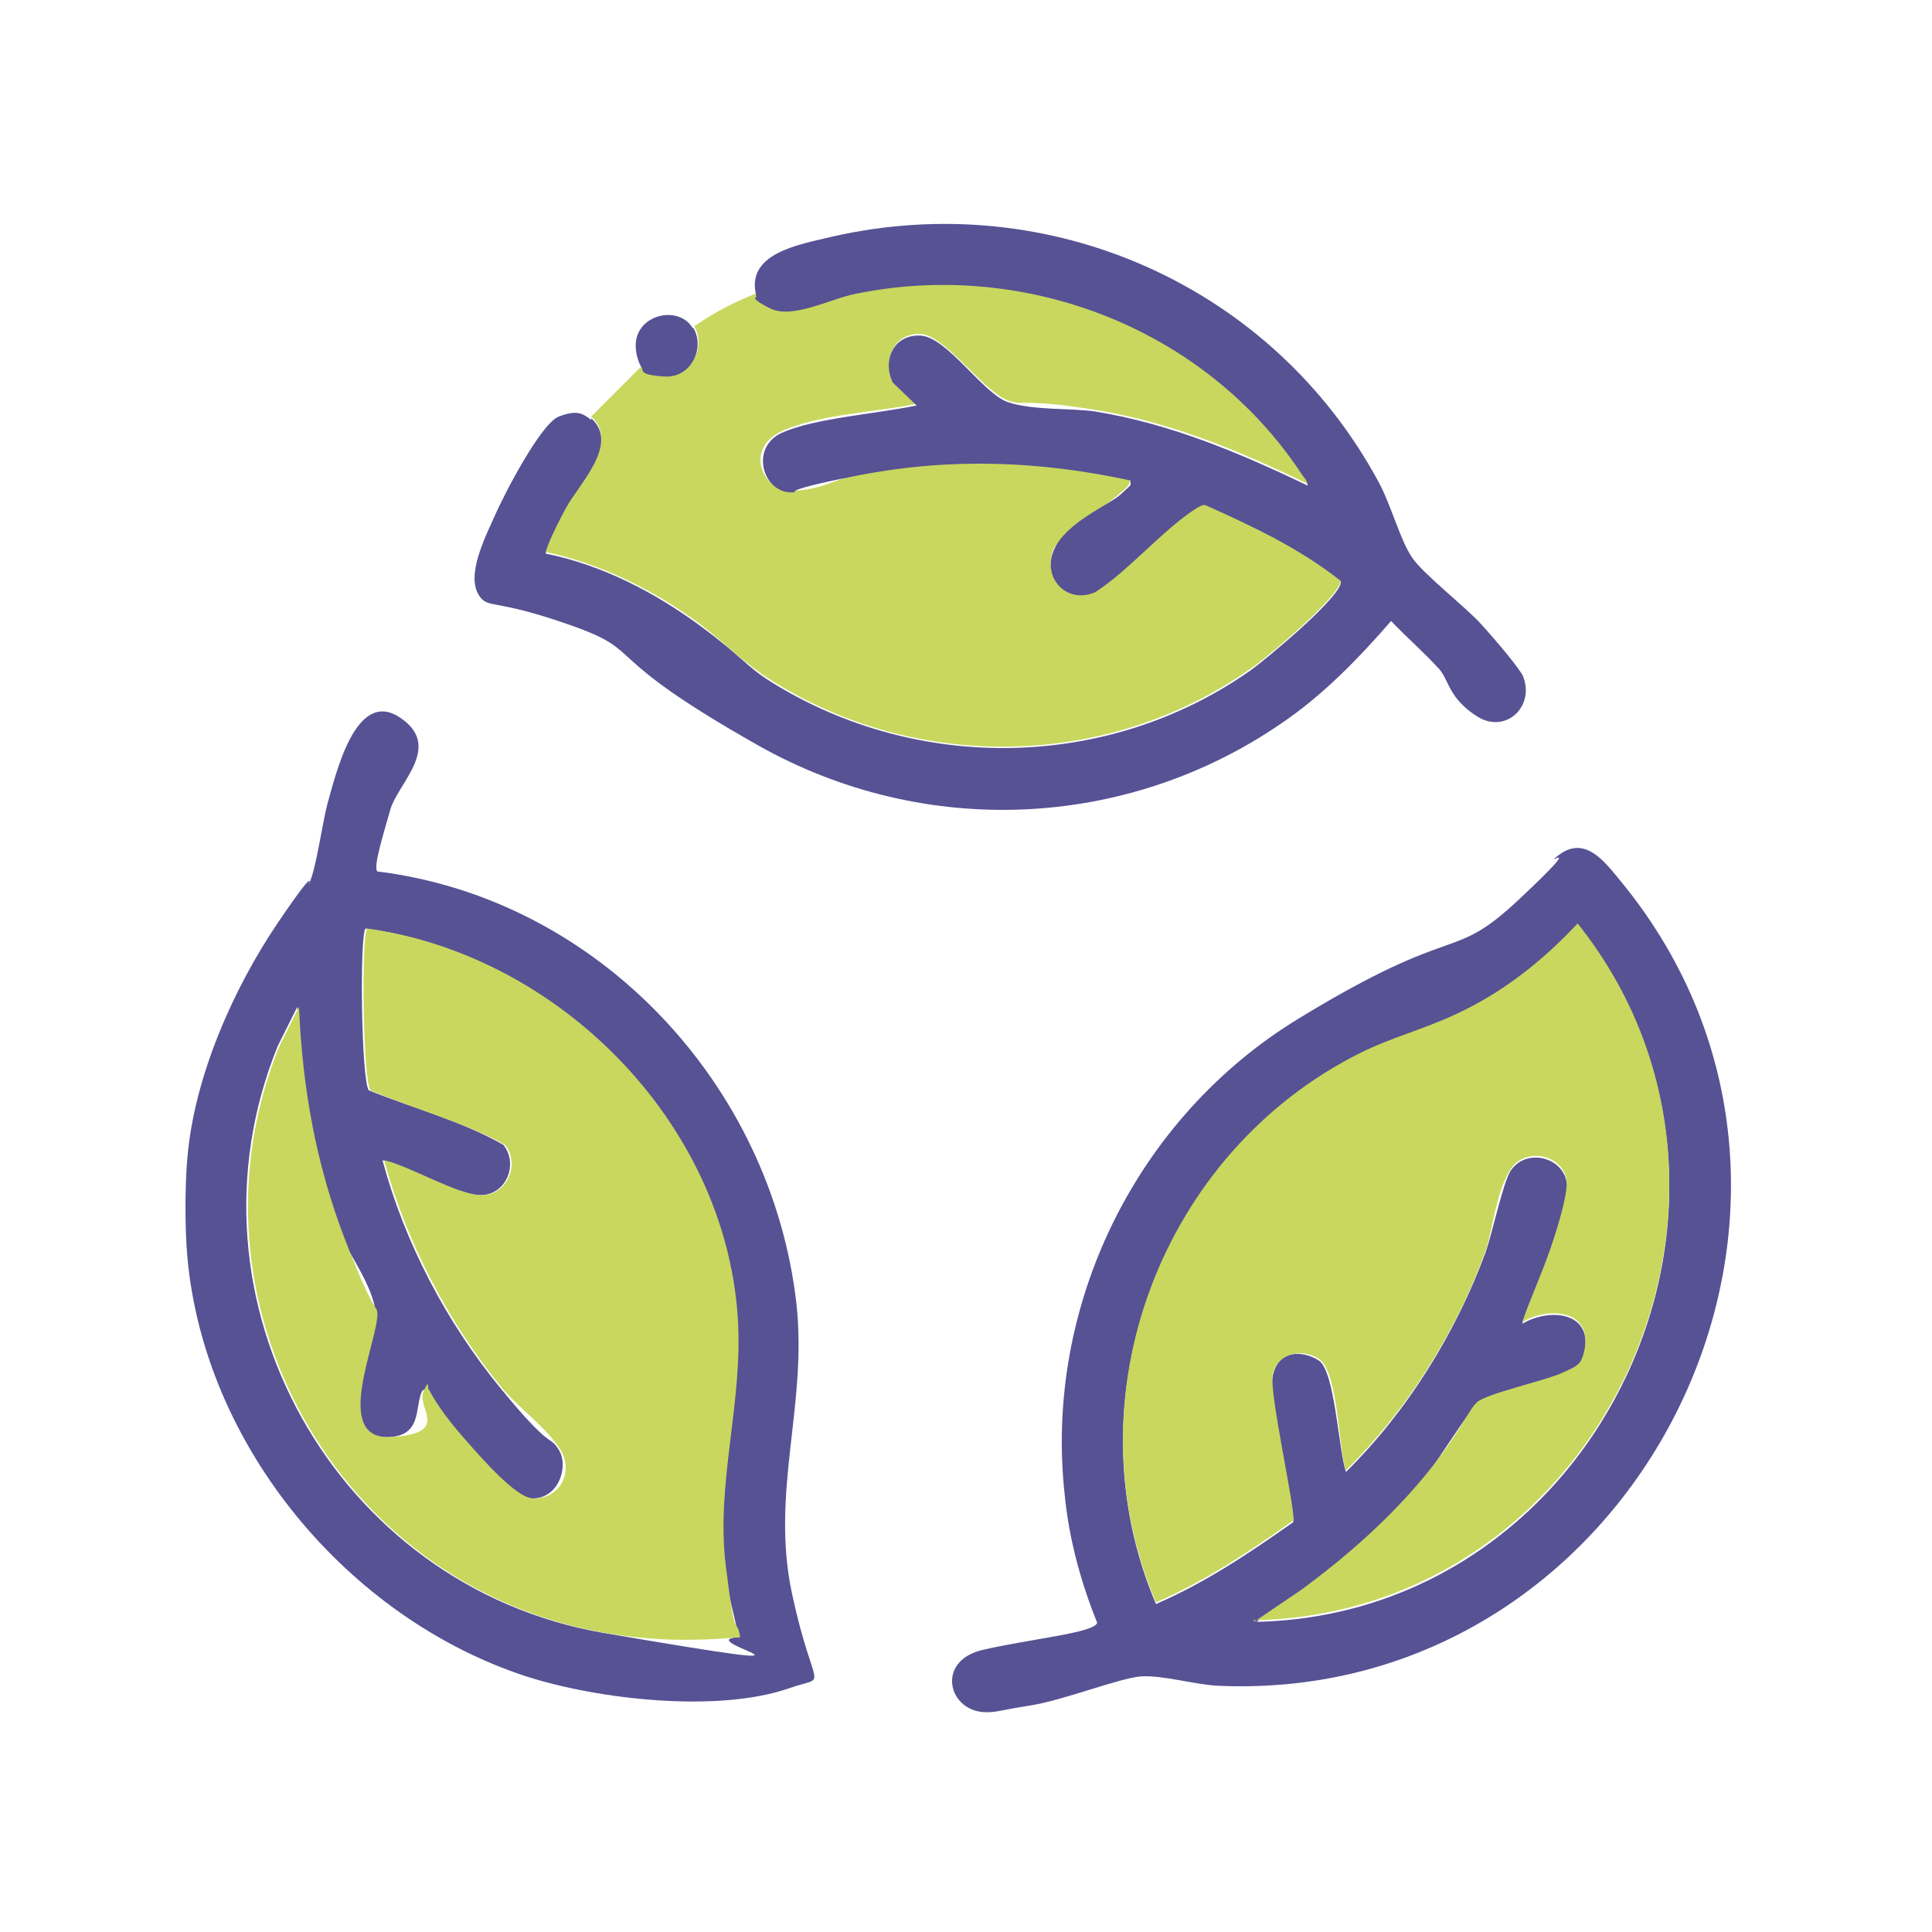
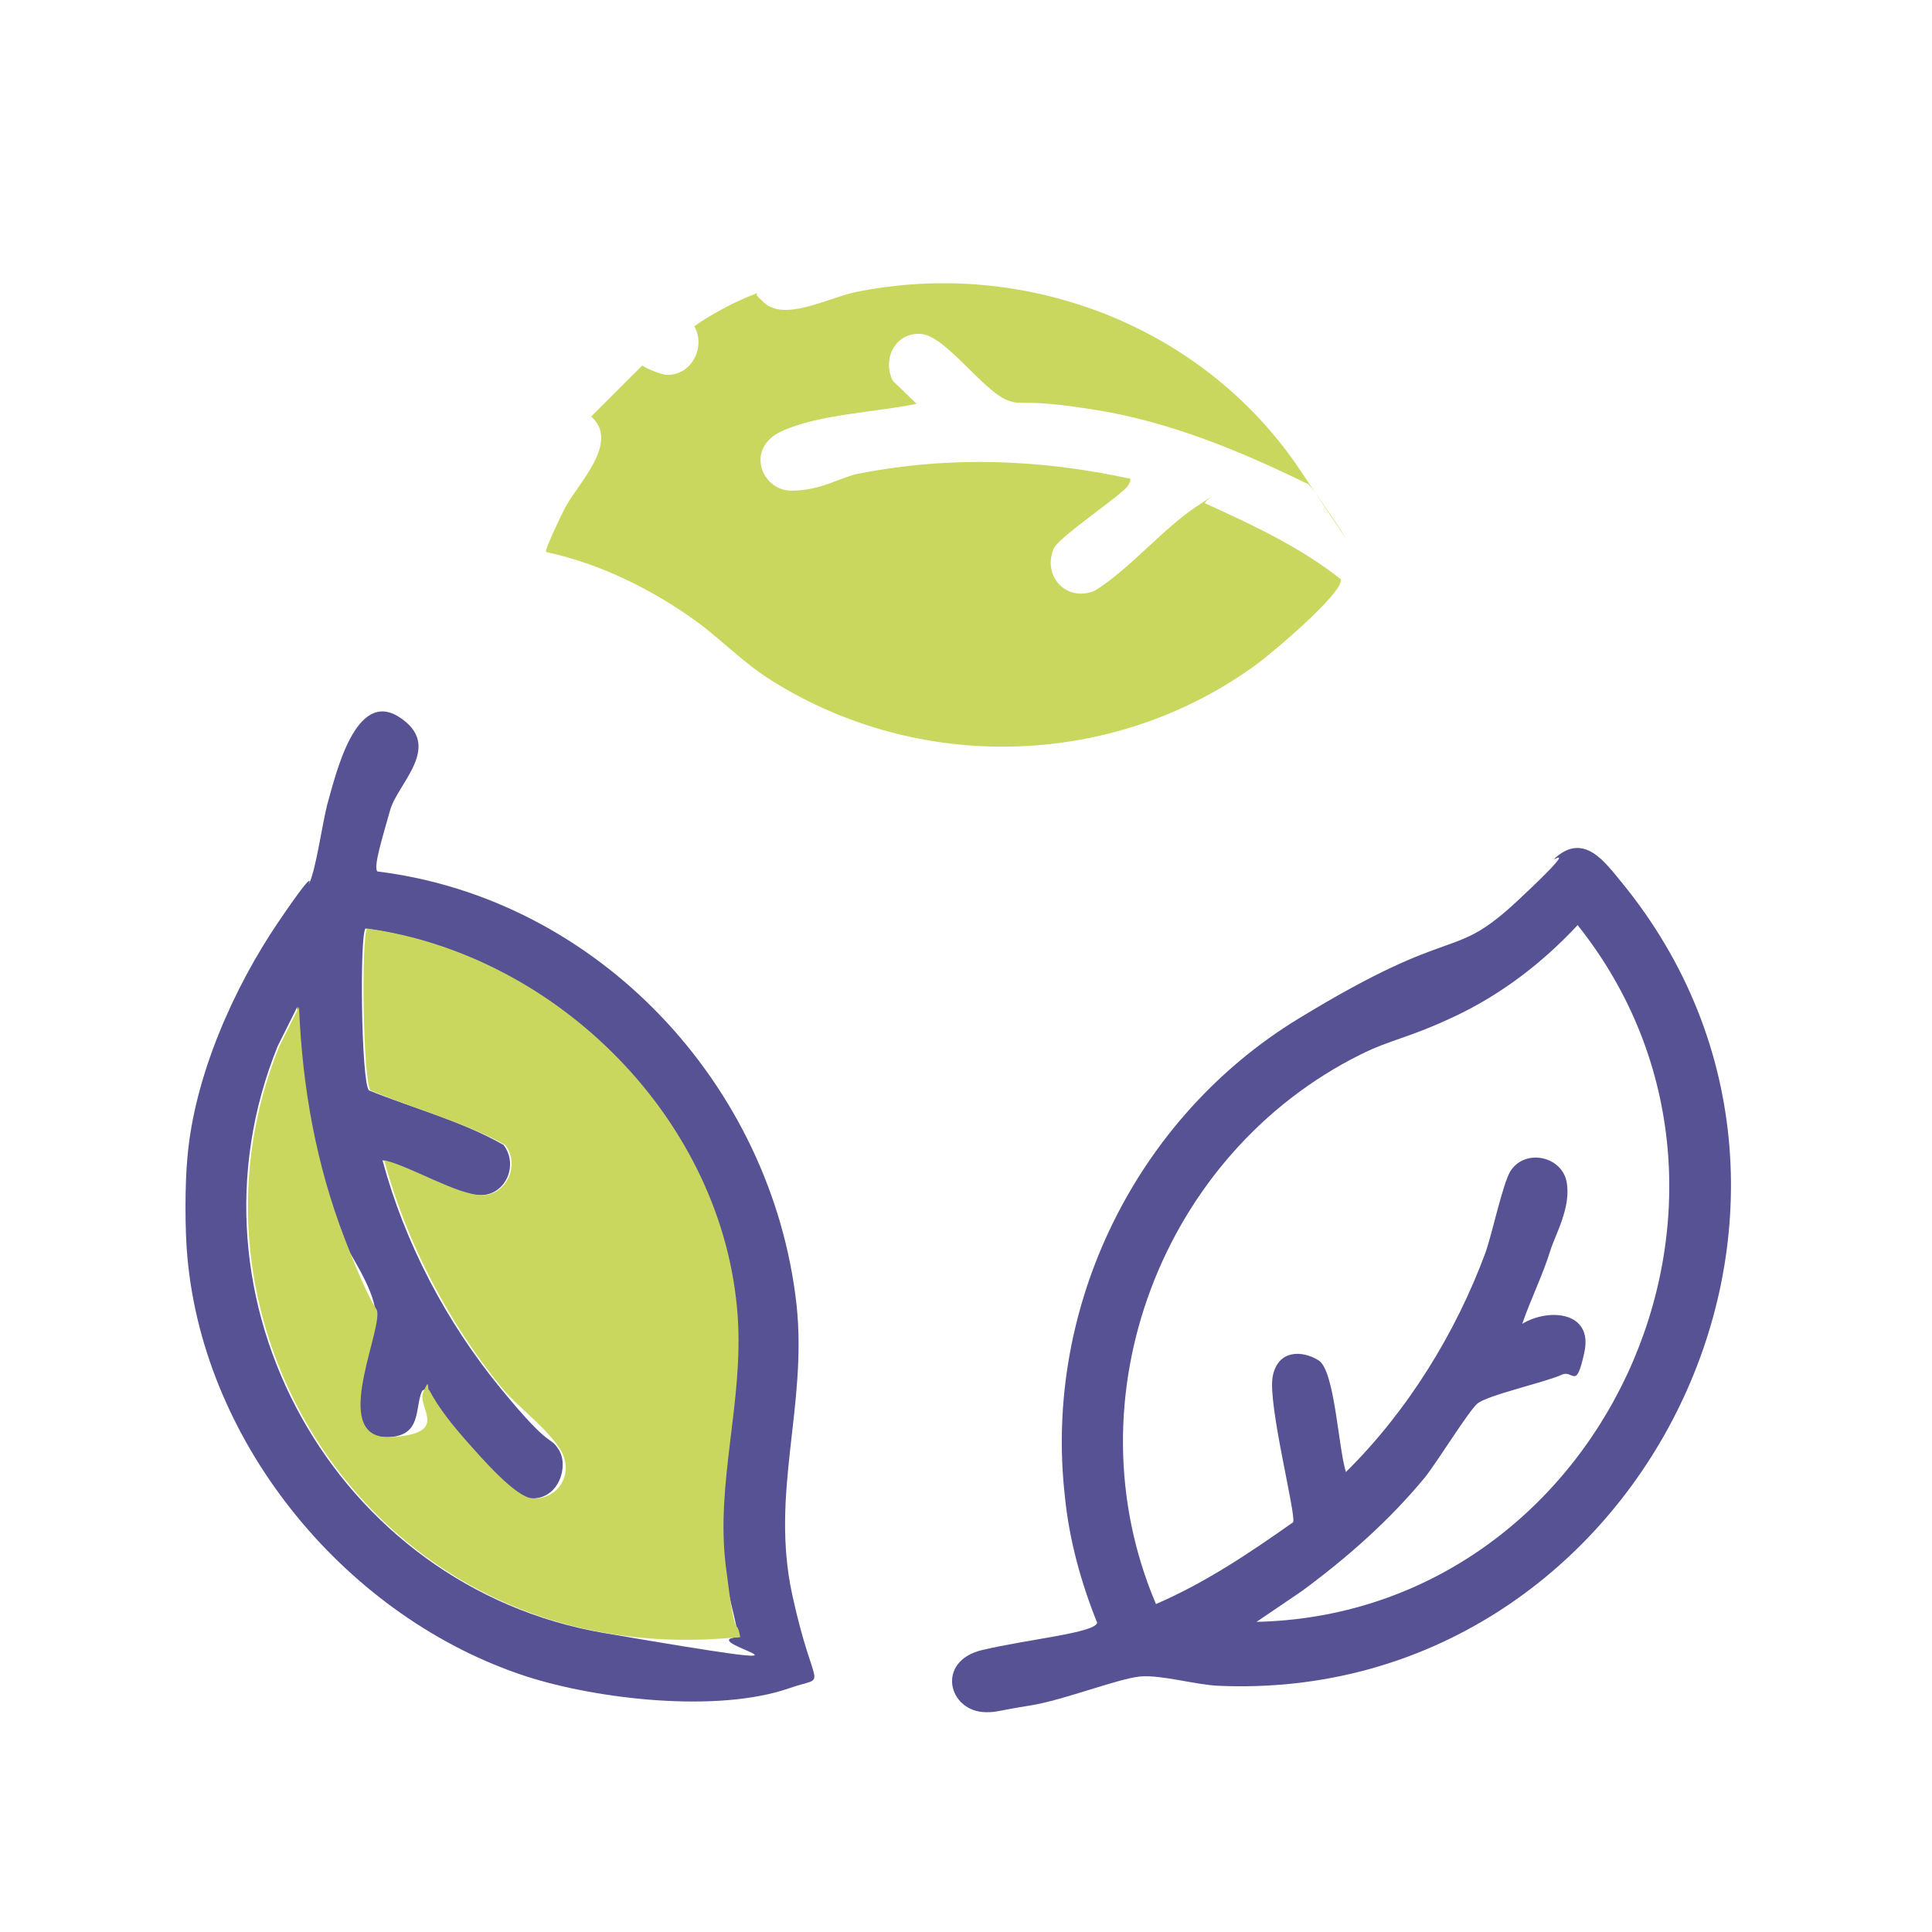
<svg xmlns="http://www.w3.org/2000/svg" id="Calque_1" version="1.1" viewBox="0 0 226.8 226.8">
  <defs>
    <style>
      .st0 {
        fill: #c9d75e;
      }

      .st1 {
        fill: #565294;
      }
    </style>
  </defs>
  <path class="st1" d="M22,135.9c.8-9.5,5.4-19.9,10.7-27.7s3.1-3.5,3.6-4.5c.8-1.7,1.5-6.8,2.1-9.2,1-3.5,3.3-13.7,8.5-10.3s-.2,7.7-1.1,10.9-2,6.7-1.5,7.2c25.9,3.2,46.3,25,49.2,50.8,1.3,12-3.1,22.1-.5,34.1s4.4,9.3-.4,11c-8.4,2.9-22.4,1.3-30.8-1.4-20.9-6.8-37.8-27-39.8-49.2-.3-3.1-.3-8.6,0-11.7ZM86.7,192.2c-.5-2.8-1.4-5.5-1.7-8.4-1.2-9.9,2.1-19.2,1.4-29.3-1.6-22.9-21.1-42.4-43.5-45.5-.7.9-.5,17.9.4,19,5.2,2.1,10.9,3.6,15.8,6.4,1.8,2.3.3,5.9-2.7,5.9s-8.4-3.3-11.5-4.1c2.6,9.7,7.5,19,13.8,26.7s5.7,5.4,6.9,7.3,0,5.8-3.2,5.7-6.4-5.1-7.8-6.7-3.3-3.9-4.4-6c-.3,0-.5-.2-.7.2-.8,1.9,0,5.1-3.8,5.3-7.1.4-1.3-11.5-1.6-14.6s-3.2-7-3.8-8.6c-3.4-8.9-5-17.9-5.4-27.3l-2.3,4.6c-12.1,29.8,6.8,63.5,38.3,68.9s10.2,1,15.6.5Z" />
  <path class="st0" d="M88.8,34.6c0,.1,1.2,1.3,1.6,1.4,2.6,1.3,7.1-1.1,10-1.7,20-4.1,41,4,52.3,21s.9.9.8,1.5c-8-3.9-16.2-7.3-25-8.7s-8.3-.4-10.2-1.1c-2.9-1.1-7.3-7.6-10.2-7.8s-4.6,2.8-3.3,5.5l2.8,2.7c-4.7,1-11.4,1.2-15.8,3.2s-2.4,7,1.1,7,5.8-1.6,7.9-2c10.8-2.1,21.2-1.7,31.9.6,0,.7-.6,1.2-1.1,1.6-1.4,1.3-7.4,5.4-7.9,6.6-1.4,3.3,1.6,6.4,4.9,4.9,4.1-2.6,7.9-7.2,11.8-9.8s.6-.5,1.1-.4c5.5,2.5,11.1,5.1,15.9,8.9.4,1.6-8.9,9.4-10.6,10.5-16.6,11.7-39,12.2-56.2,1.4-3.2-2-5.6-4.5-8.5-6.7-5.3-3.9-11.5-7-18-8.4-.2-.2,1.9-4.6,2.3-5.3,1.5-2.8,6.4-7.6,3-10.6l6-6c.3.3,2.1,1,2.7,1.1,3.1.2,4.8-3.3,3.4-5.7,2.3-1.6,4.8-2.9,7.4-3.9Z" />
  <path class="st1" d="M182.7,100.6c3.3-2.8,5.7.6,7.6,2.9,31.3,38.1,1.8,96.5-47.2,94.4-2.7-.1-6.7-1.3-9.2-1.1s-9.1,2.8-12.9,3.4-3.9.8-5.2.8c-4.5,0-6-6-.5-7.3s13.2-2,13.5-3.2c-1.9-4.7-3.3-9.8-3.8-14.9-2.5-22.3,8.4-44.4,27.4-56s17.8-6.4,25.9-14,3-3.8,4.4-5ZM147.2,190.4c40.8-.7,63.5-49.8,38-81.8-4.1,4.4-8.9,8.1-14.4,10.7s-7.5,2.7-11.1,4.5c-23.3,11.6-34.3,40.3-24,64.5,5.8-2.5,11-6,16.1-9.6.4-.8-3-13.9-2.4-17.1s3.5-3.1,5.4-1.9,2.3,10.3,3.2,13.1c7.2-7.1,12.9-16.3,16.4-25.8.8-2.3,2-8,2.9-9.5,1.7-2.7,6-1.8,6.6,1.2s-1.4,6.4-1.9,8.1c-.9,2.9-2.3,5.7-3.3,8.6,3.2-1.9,8.3-1.4,7.3,3.3s-1.3,2-2.7,2.7c-2,.9-8.8,2.4-9.9,3.4s-4.6,6.7-6.1,8.6c-4.2,5.1-9.2,9.5-14.5,13.4l-5.6,3.8Z" />
-   <path class="st1" d="M69.4,49.1c3.4,3-1.5,7.8-3,10.6s-2.5,5.1-2.3,5.3c6.5,1.3,12.7,4.5,18,8.4s5.3,4.7,8.5,6.7c17.2,10.7,39.6,10.3,56.2-1.4,1.7-1.2,11-8.9,10.6-10.5-4.8-3.8-10.3-6.4-15.9-8.9-.4-.1-.7.2-1.1.4-3.9,2.5-7.8,7.2-11.8,9.8-3.3,1.5-6.3-1.6-4.9-4.9s6.5-5.3,7.9-6.6,1.1-.9,1.1-1.6c-10.7-2.3-21.1-2.7-31.9-.6s-6.3,2-7.9,2c-3.4,0-4.9-5.3-1.1-7s11-2.2,15.8-3.2l-2.8-2.7c-1.3-2.7.2-5.7,3.3-5.5s7.3,6.8,10.2,7.8,7.6.7,10.2,1.1c8.8,1.4,17.1,4.9,25,8.7,0-.6-.5-1-.8-1.5-11.3-17-32.4-25.1-52.3-21-3,.6-7.4,3-10,1.7s-1.5-1.3-1.6-1.4c-1.4-5.1,5.1-6.1,8.8-7,25.7-5.9,51.9,5.8,64.3,28.9,1.4,2.6,2.5,6.8,3.9,8.8s6.2,5.7,8.1,7.8,4.5,5.2,4.9,6.1c1.4,3.6-2.1,6.8-5.4,4.7s-3.3-4.2-4.4-5.5c-1.8-2-3.8-3.7-5.7-5.7-3.9,4.5-8.1,8.8-13,12.1-18.3,12.5-42,13.4-61.3,2.5s-12.9-10.9-22-14.1-9.6-1.9-10.7-3.4c-1.7-2.4.7-7,1.8-9.5s5.4-10.8,7.5-11.6,2.8-.4,3.8.4Z" />
-   <path class="st1" d="M81.4,38.5c1.4,2.4-.3,5.9-3.4,5.7s-2.4-.7-2.7-1.1-.6-1.5-.6-1.7c-.8-4.4,4.9-5.8,6.6-2.9Z" />
  <path class="st0" d="M86.7,192.2c-5.4.5-10.3.4-15.6-.5-31.5-5.4-50.4-39.1-38.3-68.9l2.3-4.6c.4,9.5,2,18.5,5.4,27.3s3.7,7.7,3.8,8.6c.2,3.1-5.5,15,1.6,14.6s3-3.4,3.8-5.3.4-.2.7-.2c1.1,2.1,2.8,4.2,4.4,6s5.8,6.7,7.8,6.7c3.1.1,4.8-3.1,3.2-5.7s-5.1-5.1-6.9-7.3c-6.3-7.7-11.2-17.1-13.8-26.7,3.1.7,8.6,4.1,11.5,4.1s4.5-3.6,2.7-5.9c-4.9-2.7-10.6-4.2-15.8-6.4-.9-1.1-1.1-18.1-.4-19,22.4,3.1,41.9,22.6,43.5,45.5.7,10.1-2.6,19.5-1.4,29.3s1.2,5.6,1.7,8.4Z" />
-   <path class="st0" d="M147.2,190.4l5.6-3.8c5.3-3.9,10.3-8.3,14.5-13.4s5-7.6,6.1-8.6,7.9-2.5,9.9-3.4,2.3-1,2.7-2.7c1-4.7-4.2-5.2-7.3-3.3,1-2.9,2.3-5.7,3.3-8.6s2.1-6.7,1.9-8.1c-.5-3-4.9-3.9-6.6-1.2s-2.1,7.2-2.9,9.5c-3.4,9.5-9.2,18.7-16.4,25.8-.9-2.7-.9-11.7-3.2-13.1s-5-.4-5.4,1.9,2.8,16.3,2.4,17.1c-5.1,3.6-10.3,7.1-16.1,9.6-10.3-24.2.7-52.9,24-64.5,3.6-1.8,7.5-2.8,11.1-4.5,5.5-2.5,10.3-6.3,14.4-10.7,25.5,32,2.8,81-38,81.8Z" />
</svg>